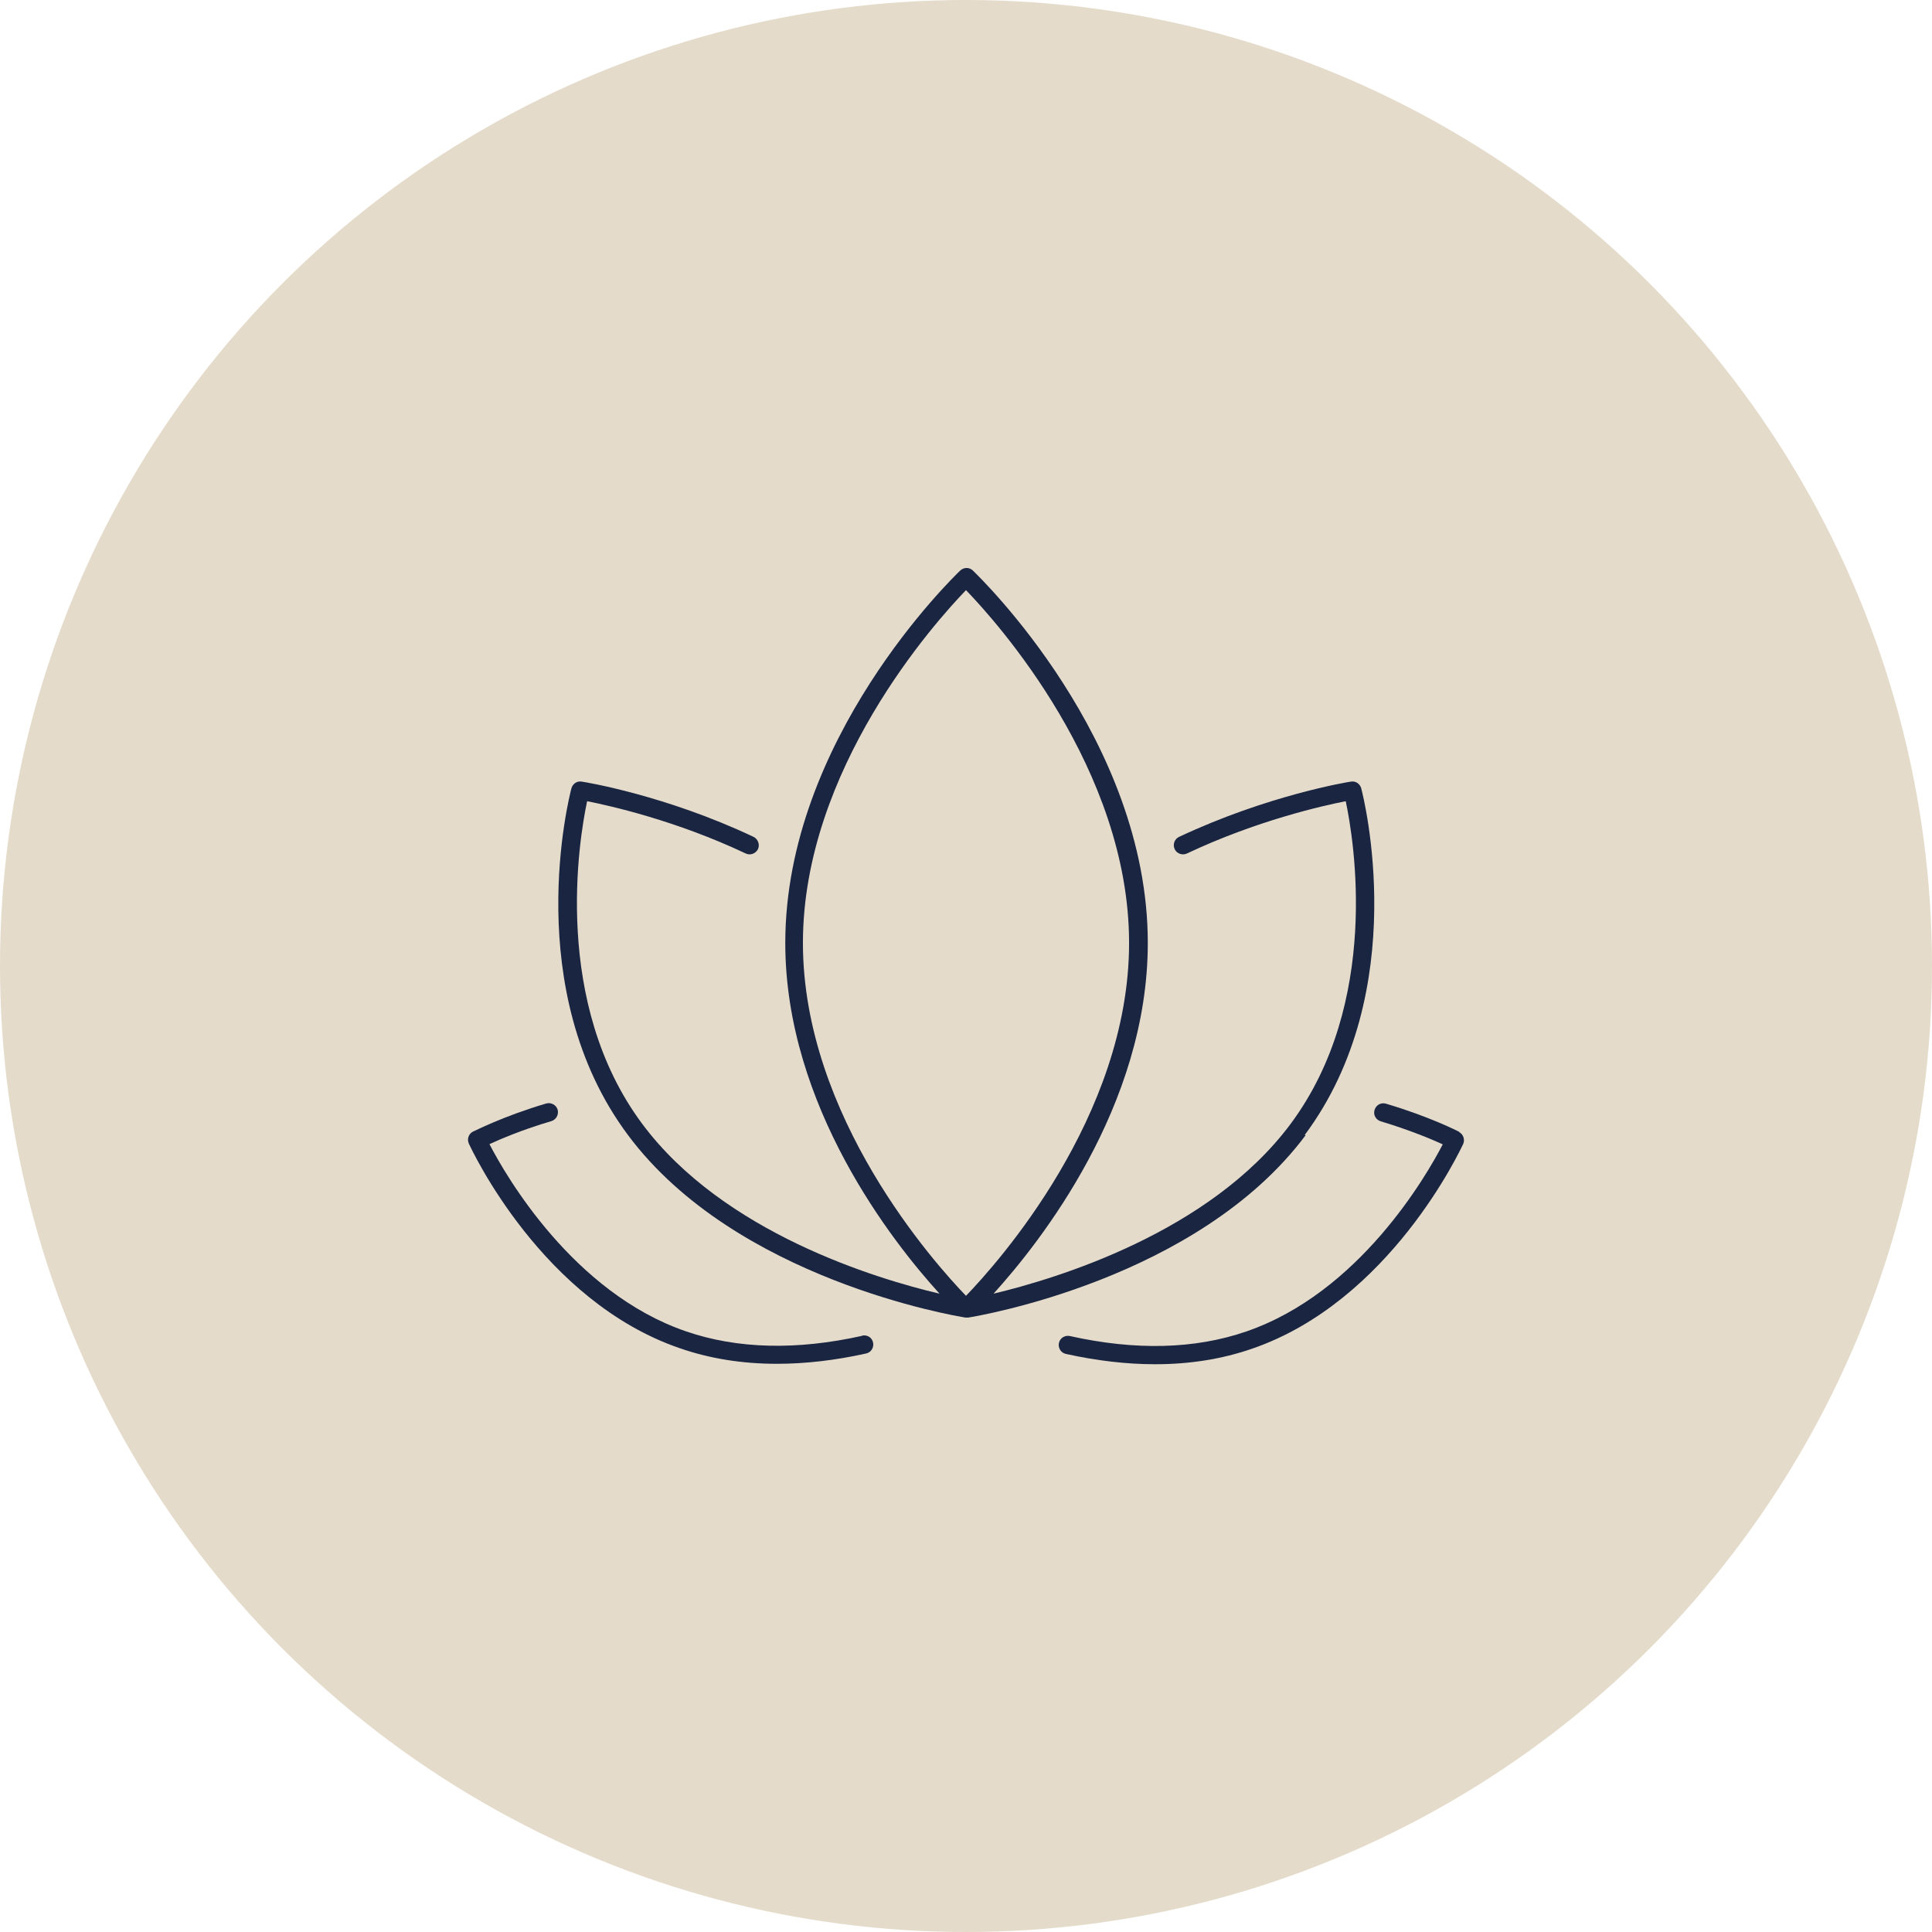
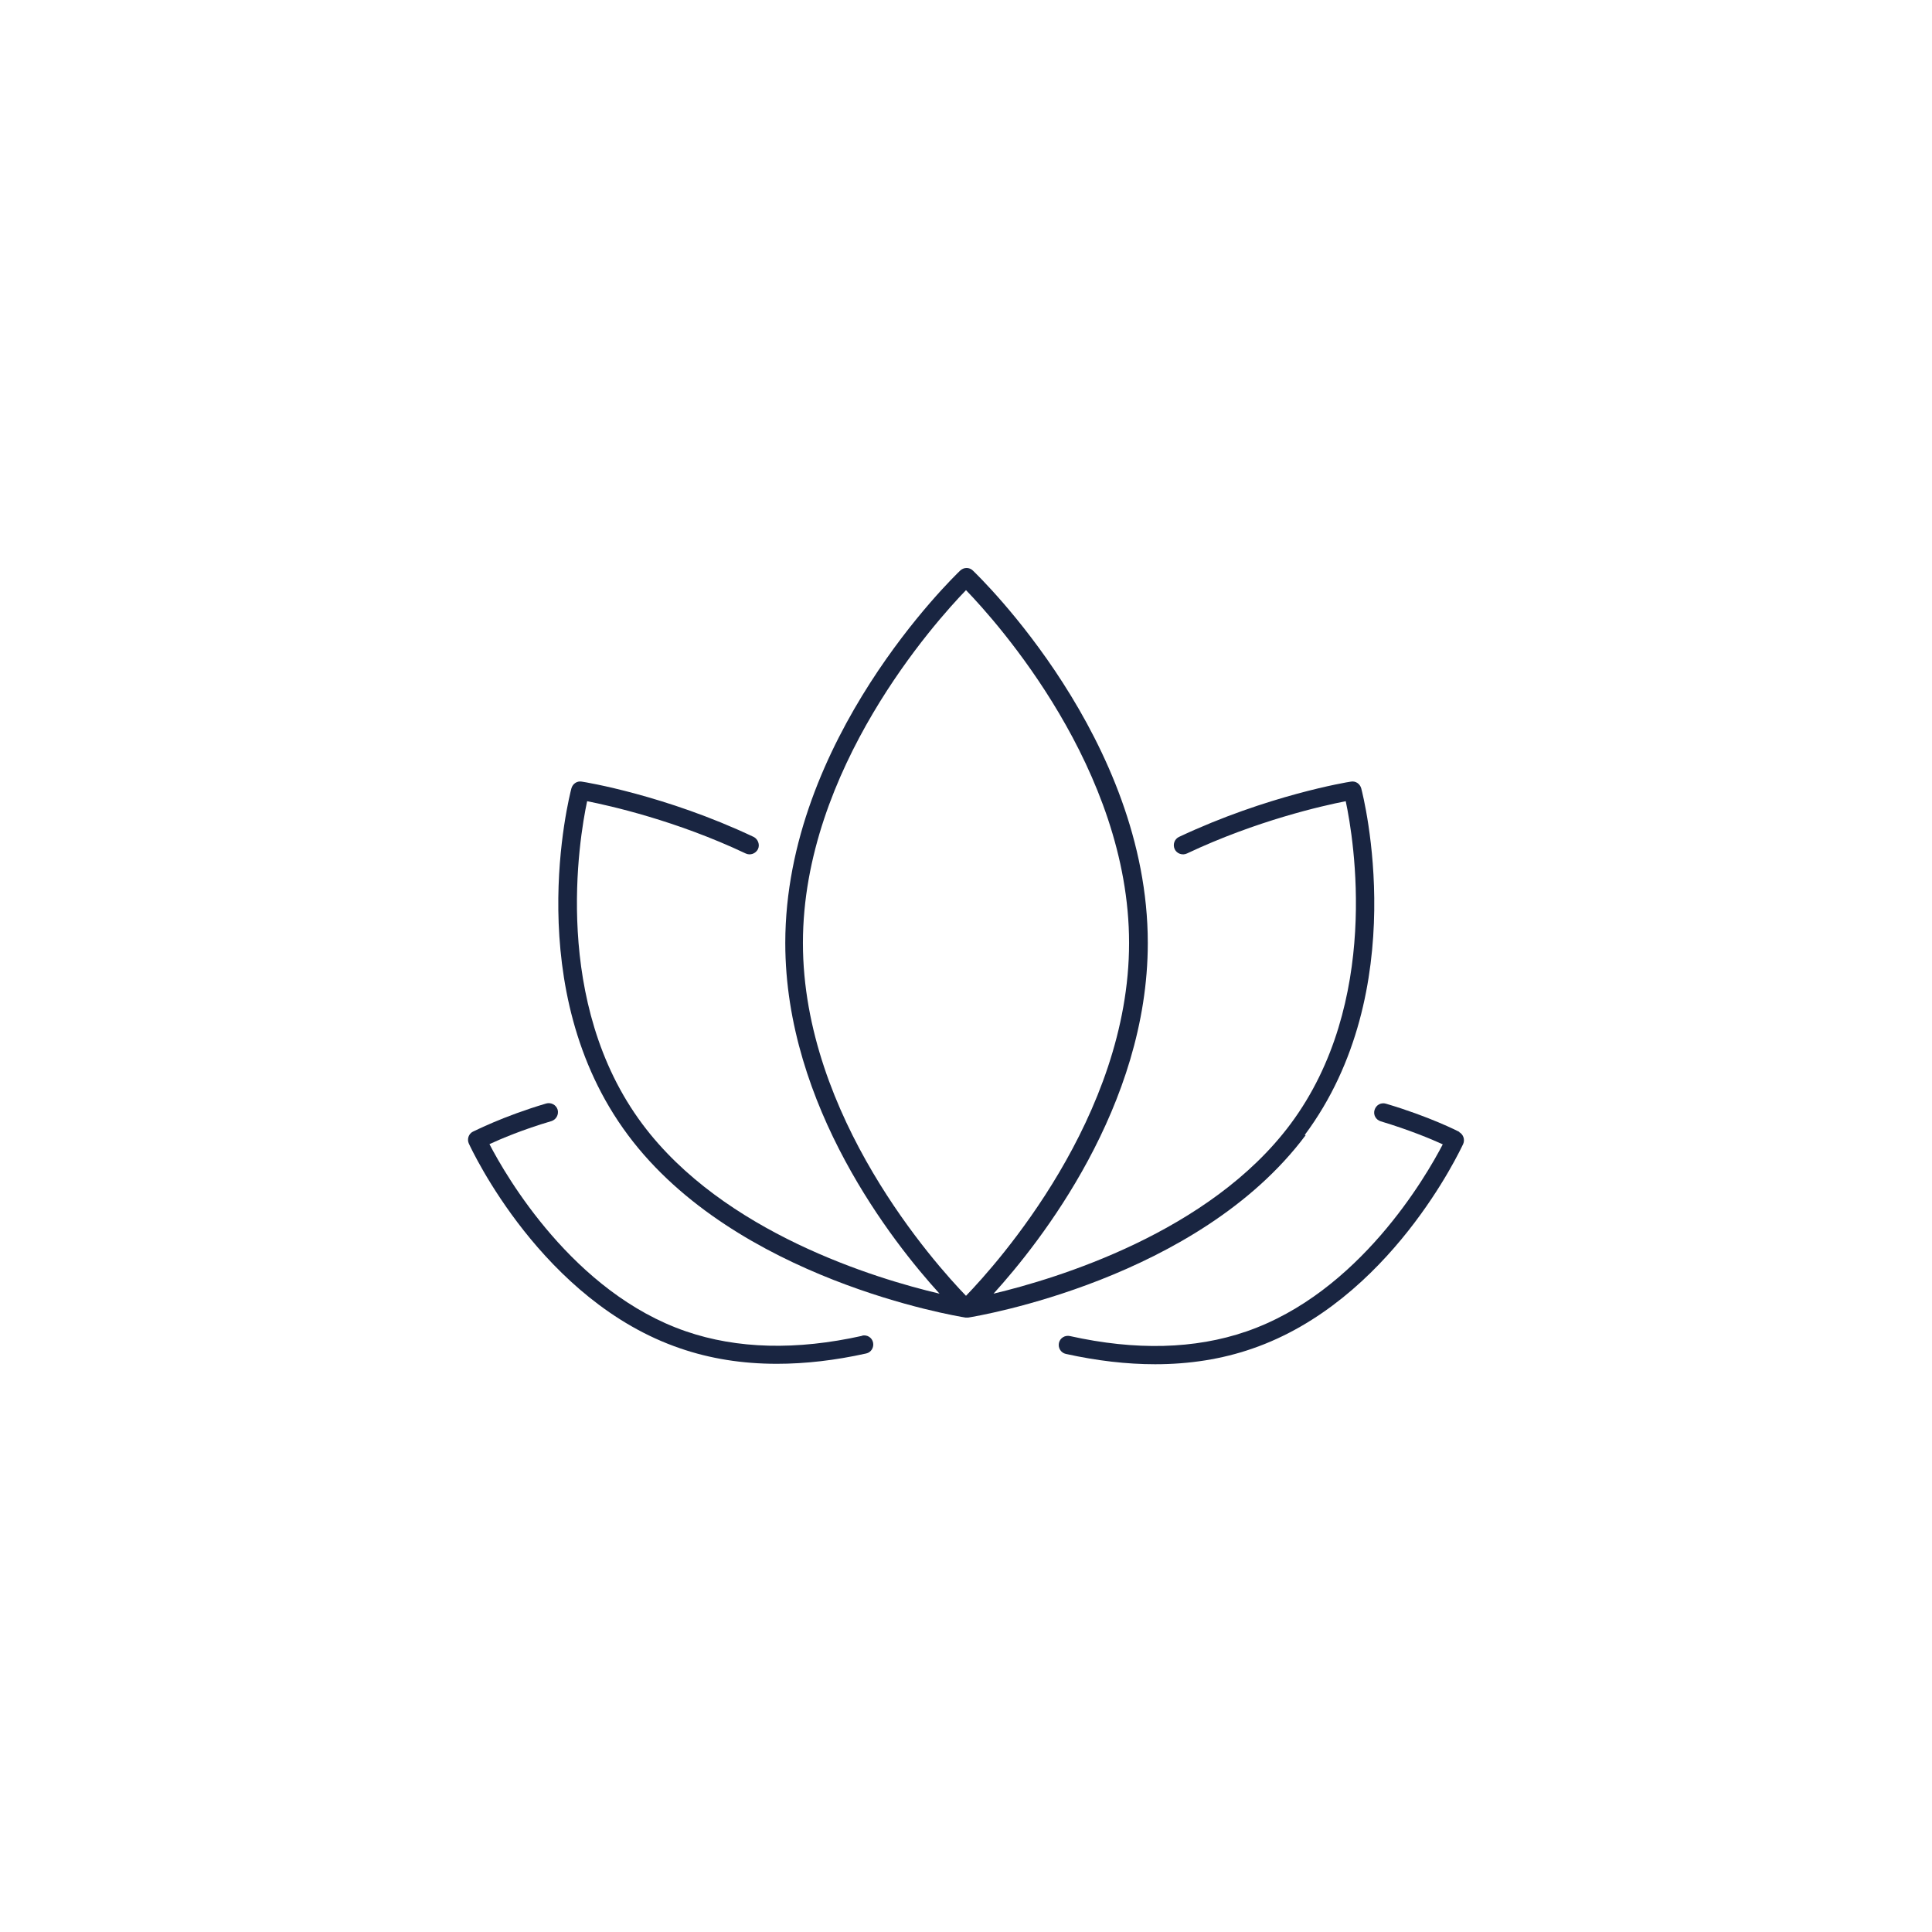
<svg xmlns="http://www.w3.org/2000/svg" id="Calque_1" viewBox="0 0 89.8 89.8">
  <defs>
    <style>.cls-1{fill:#192541;}.cls-1,.cls-2{stroke-width:0px;}.cls-2{fill:#e5dbcb;}</style>
  </defs>
-   <circle class="cls-2" cx="44.9" cy="44.9" r="44.9" />
  <path class="cls-1" d="M60.64,52.76c5.02-6.73,2.73-15.74,2.63-16.12-.06-.21-.26-.35-.48-.31-.16.02-3.89.64-7.99,2.57-.21.1-.3.35-.2.57.1.21.36.3.57.2,3.24-1.53,6.31-2.22,7.38-2.43.38,1.78,1.64,9.36-2.57,15.01-3.76,5.04-10.87,7.18-13.8,7.88,2.16-2.38,7.17-8.71,7.17-16.3,0-9.46-7.8-16.99-8.13-17.31-.16-.16-.42-.16-.59,0-.33.32-8.13,7.85-8.13,17.31,0,7.59,5.01,13.93,7.17,16.3-2.94-.69-10.04-2.83-13.81-7.88-4.21-5.64-2.95-13.23-2.57-15.01,1.06.21,4.14.9,7.37,2.43.21.1.46.01.57-.2.1-.21,0-.47-.2-.57-4.1-1.94-7.84-2.55-7.99-2.57-.22-.04-.42.1-.48.31-.1.38-2.4,9.38,2.63,16.12,5,6.71,15.24,8.41,15.68,8.48.02,0,.04,0,.07,0,0,0,0,0,0,0s0,0,0,0,0,0,0,0,0,0,0,0c.02,0,.04,0,.07,0,.43-.07,10.67-1.77,15.68-8.48ZM44.9,27.43c1.43,1.48,7.58,8.32,7.58,16.4s-6.15,14.92-7.58,16.4c-1.43-1.48-7.58-8.32-7.58-16.4s6.15-14.92,7.58-16.4Z" />
  <path class="cls-1" d="M67.83,52.61c-.06-.03-1.38-.71-3.41-1.31-.23-.07-.46.06-.53.29-.07.23.06.46.29.53,1.33.4,2.36.83,2.88,1.07-.77,1.48-3.89,6.9-9.14,8.7-2.38.82-5.14.89-8.19.21-.23-.05-.46.09-.51.32-.05.23.09.46.32.51,1.45.32,2.83.48,4.15.48,1.61,0,3.11-.24,4.5-.72,6.41-2.2,9.68-9.23,9.82-9.52.09-.21,0-.45-.19-.55Z" />
  <path class="cls-1" d="M40.07,62.09c-3.05.68-5.81.61-8.19-.21-5.24-1.8-8.37-7.23-9.13-8.7.52-.24,1.55-.68,2.88-1.07.22-.07.35-.3.29-.53-.07-.23-.31-.35-.53-.29-2.03.6-3.35,1.29-3.41,1.31-.2.1-.28.35-.19.55.14.3,3.41,7.33,9.82,9.52,1.39.48,2.89.72,4.5.72,1.32,0,2.71-.16,4.15-.48.23-.05.37-.28.32-.51-.05-.23-.27-.37-.51-.32Z" />
</svg>